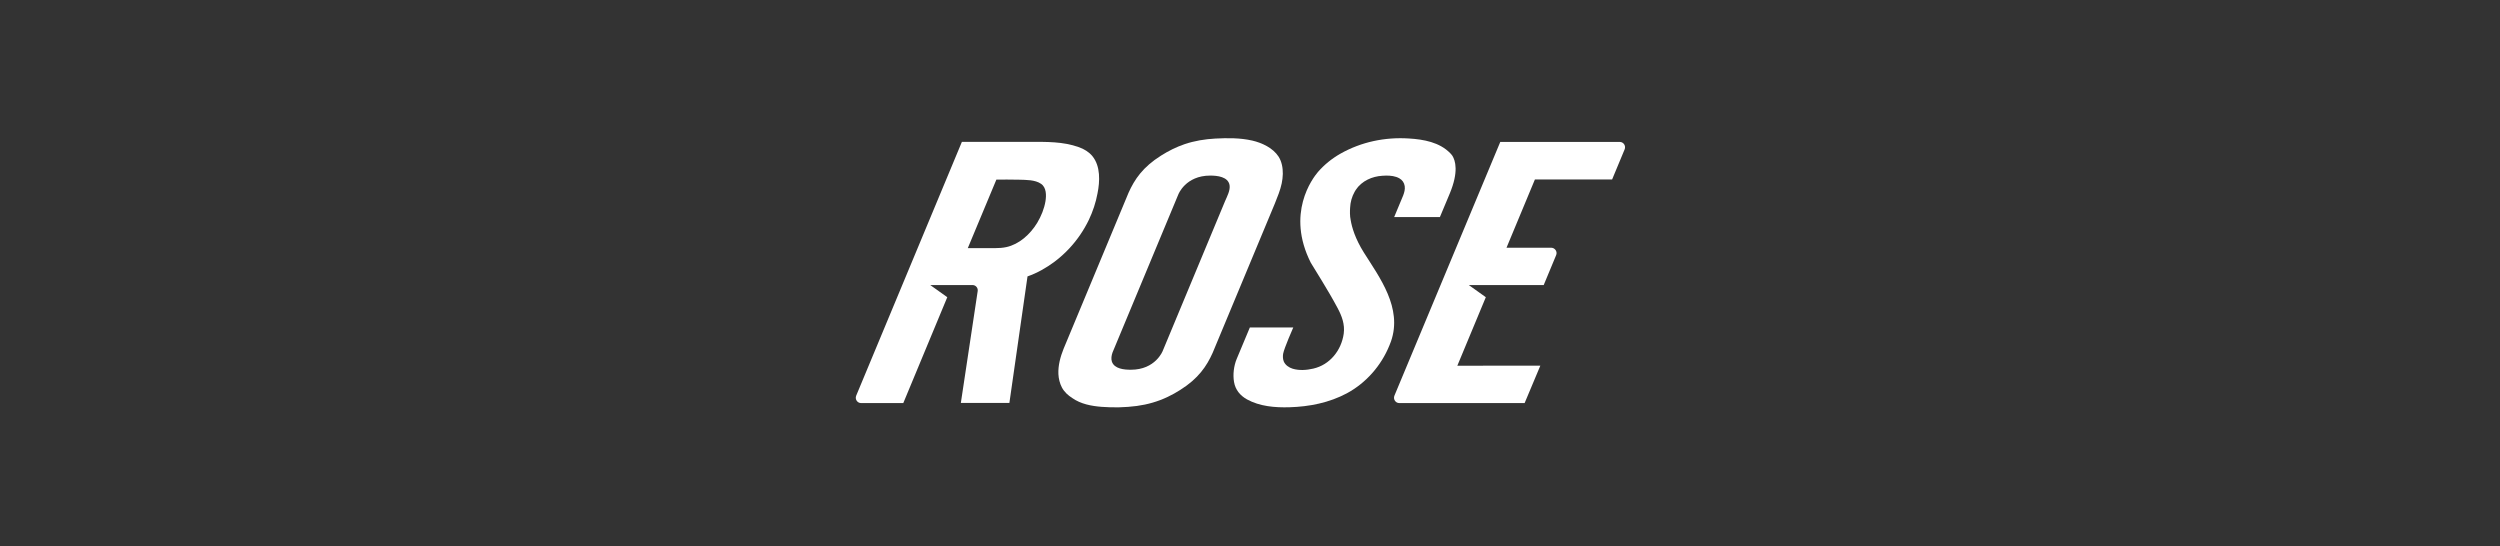
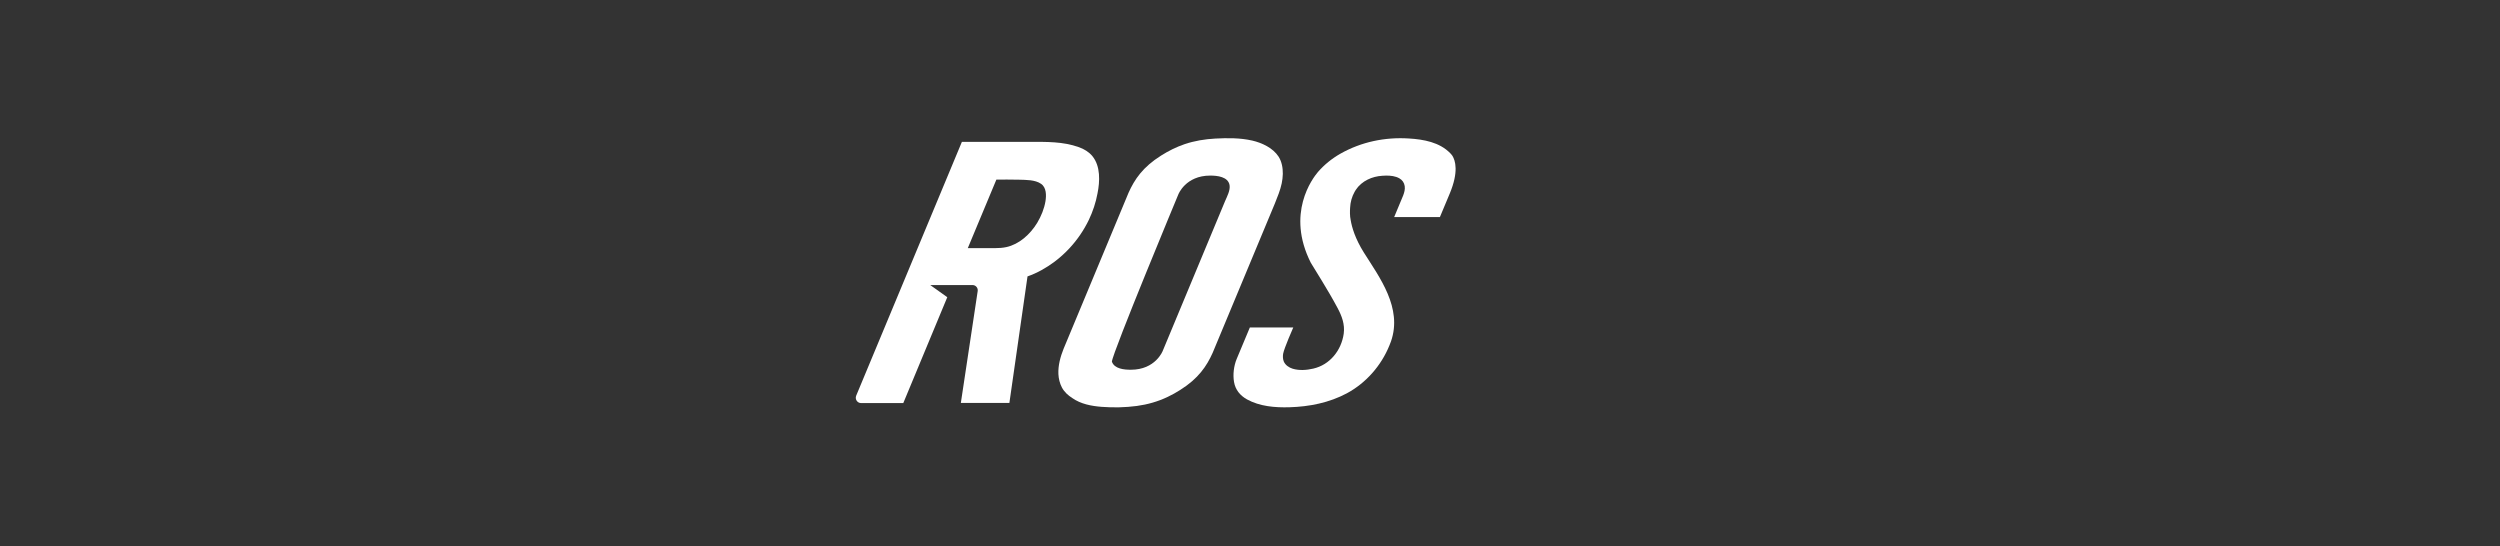
<svg xmlns="http://www.w3.org/2000/svg" width="238" height="52" viewBox="0 0 238 52" fill="none">
  <rect x="0" y="0" width="238" height="52" fill="#333333" stroke="none" />
-   <path d="M122.017 17.466C122.078 17.175 122.116 16.869 122.124 16.556C122.131 15.975 122.025 15.386 121.721 14.912C121.181 14.078 120.14 13.597 119.213 13.382C118.065 13.122 116.872 13.13 115.702 13.191C114.706 13.245 113.718 13.405 112.768 13.726C111.985 13.994 111.233 14.369 110.534 14.812C108.793 15.906 108.01 17.076 107.44 18.345C107.44 18.345 102.196 30.94 101.254 33.203C100.95 33.961 100.722 34.794 100.76 35.62C100.783 36.056 100.889 36.499 101.094 36.889C101.322 37.318 101.672 37.631 102.075 37.891C102.888 38.465 103.906 38.656 104.879 38.732C105.989 38.816 107.121 38.794 108.223 38.648C109.242 38.511 110.237 38.228 111.164 37.784C111.575 37.593 111.962 37.371 112.35 37.127C114.09 36.033 114.873 34.863 115.443 33.593C115.489 33.494 121.204 19.768 121.371 19.362C121.614 18.743 121.88 18.123 122.017 17.466ZM116.629 19.141C116.317 19.898 110.746 33.265 110.693 33.402C110.693 33.402 110.009 35.207 107.646 35.199C107.038 35.199 106.088 35.123 105.852 34.427C105.761 34.159 105.814 33.831 105.913 33.555C105.928 33.525 112.175 18.514 112.175 18.514C112.175 18.514 112.859 16.709 115.223 16.716C115.869 16.716 116.91 16.816 117.054 17.619C117.138 18.116 116.819 18.697 116.629 19.141Z" fill="white" />
+   <path d="M122.017 17.466C122.078 17.175 122.116 16.869 122.124 16.556C122.131 15.975 122.025 15.386 121.721 14.912C121.181 14.078 120.14 13.597 119.213 13.382C118.065 13.122 116.872 13.13 115.702 13.191C114.706 13.245 113.718 13.405 112.768 13.726C111.985 13.994 111.233 14.369 110.534 14.812C108.793 15.906 108.01 17.076 107.44 18.345C107.44 18.345 102.196 30.94 101.254 33.203C100.95 33.961 100.722 34.794 100.76 35.62C100.783 36.056 100.889 36.499 101.094 36.889C101.322 37.318 101.672 37.631 102.075 37.891C102.888 38.465 103.906 38.656 104.879 38.732C105.989 38.816 107.121 38.794 108.223 38.648C109.242 38.511 110.237 38.228 111.164 37.784C111.575 37.593 111.962 37.371 112.35 37.127C114.09 36.033 114.873 34.863 115.443 33.593C115.489 33.494 121.204 19.768 121.371 19.362C121.614 18.743 121.88 18.123 122.017 17.466ZM116.629 19.141C116.317 19.898 110.746 33.265 110.693 33.402C110.693 33.402 110.009 35.207 107.646 35.199C107.038 35.199 106.088 35.123 105.852 34.427C105.928 33.525 112.175 18.514 112.175 18.514C112.175 18.514 112.859 16.709 115.223 16.716C115.869 16.716 116.91 16.816 117.054 17.619C117.138 18.116 116.819 18.697 116.629 19.141Z" fill="white" />
  <path d="M129.845 24.05C129.009 22.719 128.698 21.641 128.584 20.945C128.5 20.563 128.508 20.112 128.53 19.783C128.553 19.248 128.698 18.72 128.964 18.253C128.994 18.192 129.032 18.139 129.07 18.078C129.344 17.657 129.746 17.321 130.195 17.099C130.636 16.877 131.122 16.762 131.608 16.732C131.73 16.724 131.844 16.716 131.966 16.716C132.384 16.716 132.847 16.762 133.22 16.977C133.501 17.137 133.683 17.397 133.729 17.718C133.774 18.032 133.691 18.315 133.584 18.605L132.726 20.662H137.08C137.08 20.662 137.552 19.538 138.008 18.445C138.897 16.326 138.54 15.264 138.266 14.828C138.205 14.743 138.137 14.659 138.061 14.583C137.042 13.535 135.522 13.268 134.132 13.184C131.852 13.038 129.602 13.505 127.611 14.629C126.79 15.095 126.076 15.677 125.475 16.365C124.928 17.007 122.428 20.334 124.784 25.006C125.141 25.579 125.49 26.161 125.848 26.742C126.364 27.591 126.866 28.439 127.33 29.311C127.748 30.091 128.044 30.879 127.922 31.773C127.694 33.364 126.6 34.733 125.019 35.092C124.388 35.238 123.682 35.291 123.058 35.1C122.709 34.993 122.374 34.764 122.222 34.427C122.124 34.198 122.116 33.93 122.154 33.678C122.253 33.135 123.119 31.177 123.119 31.177H118.985L117.731 34.175C117.457 34.84 117.358 35.666 117.48 36.369C117.609 37.111 118.058 37.654 118.711 38.021C119.935 38.694 121.379 38.809 122.747 38.771C124.647 38.717 126.539 38.342 128.226 37.44C130.043 36.461 131.494 34.809 132.27 32.89C132.323 32.76 132.368 32.63 132.422 32.5C133.531 29.311 131.335 26.413 129.845 24.05Z" fill="white" />
  <path d="M103.998 14.866C103.663 14.461 103.2 14.185 102.706 14.009C101.193 13.466 99.605 13.505 98.024 13.505C96.846 13.505 91.572 13.505 91.572 13.505L81.509 37.669C81.372 38.006 81.616 38.373 81.973 38.373H85.993L90.181 28.294L88.562 27.139H92.628C92.909 27.162 93.122 27.422 93.076 27.713L91.473 38.358H96.094C96.094 38.358 97.819 26.367 97.819 26.314C98.746 25.992 99.62 25.495 100.403 24.907C100.912 24.524 101.391 24.088 101.824 23.622C102.569 22.819 103.192 21.901 103.663 20.922C104.043 20.119 104.324 19.278 104.484 18.407C104.712 17.267 104.78 15.829 103.998 14.866ZM99.529 19.156C99.415 19.844 99.134 20.563 98.738 21.221C98.054 22.337 97.013 23.255 95.812 23.522C95.463 23.599 95.098 23.622 94.733 23.622H92.134L94.855 17.099C94.855 17.084 96.831 17.099 97.021 17.107C97.674 17.129 98.541 17.107 99.103 17.497C99.62 17.841 99.62 18.59 99.529 19.156Z" fill="white" />
-   <path d="M154.203 13.512H142.826L132.748 37.669C132.612 38.006 132.855 38.373 133.212 38.373H145.144L146.641 34.809L138.737 34.817C138.737 34.817 141.45 28.302 141.45 28.294L139.832 27.139H146.96L148.146 24.287C148.283 23.958 148.04 23.591 147.682 23.584H143.419L146.124 17.084H153.474L154.667 14.216C154.804 13.879 154.56 13.512 154.203 13.512Z" fill="white" />
</svg>